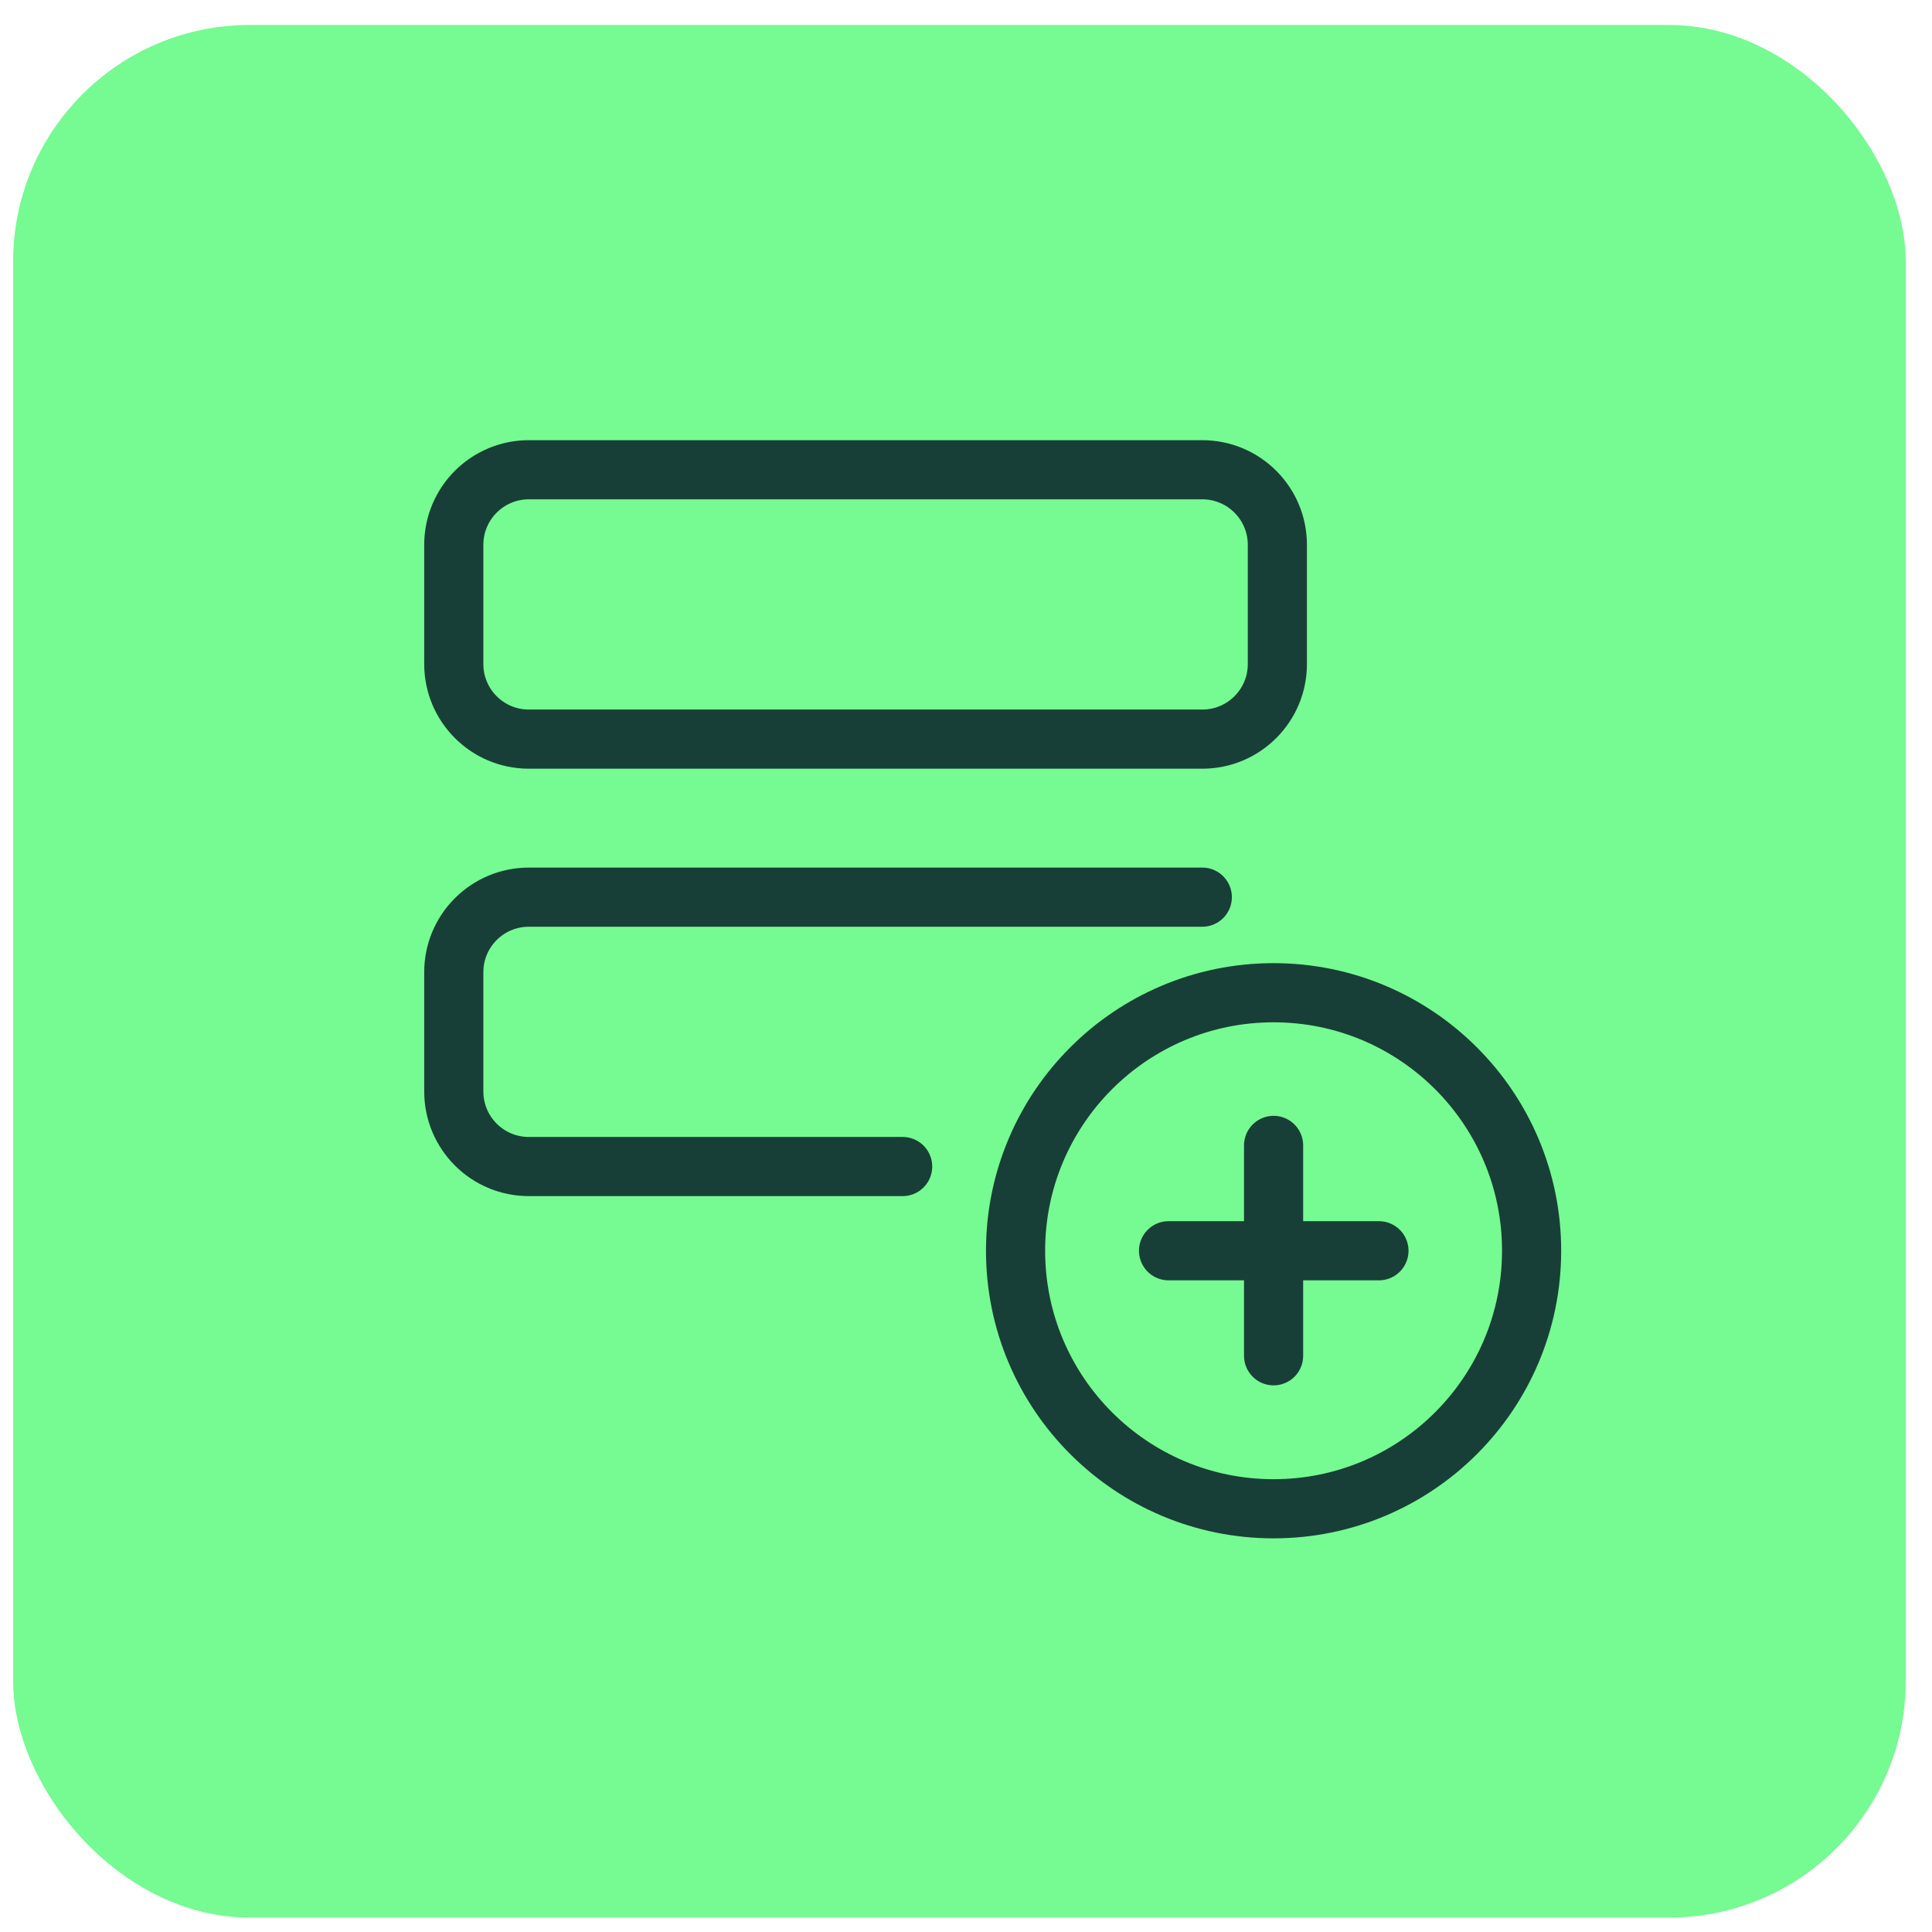
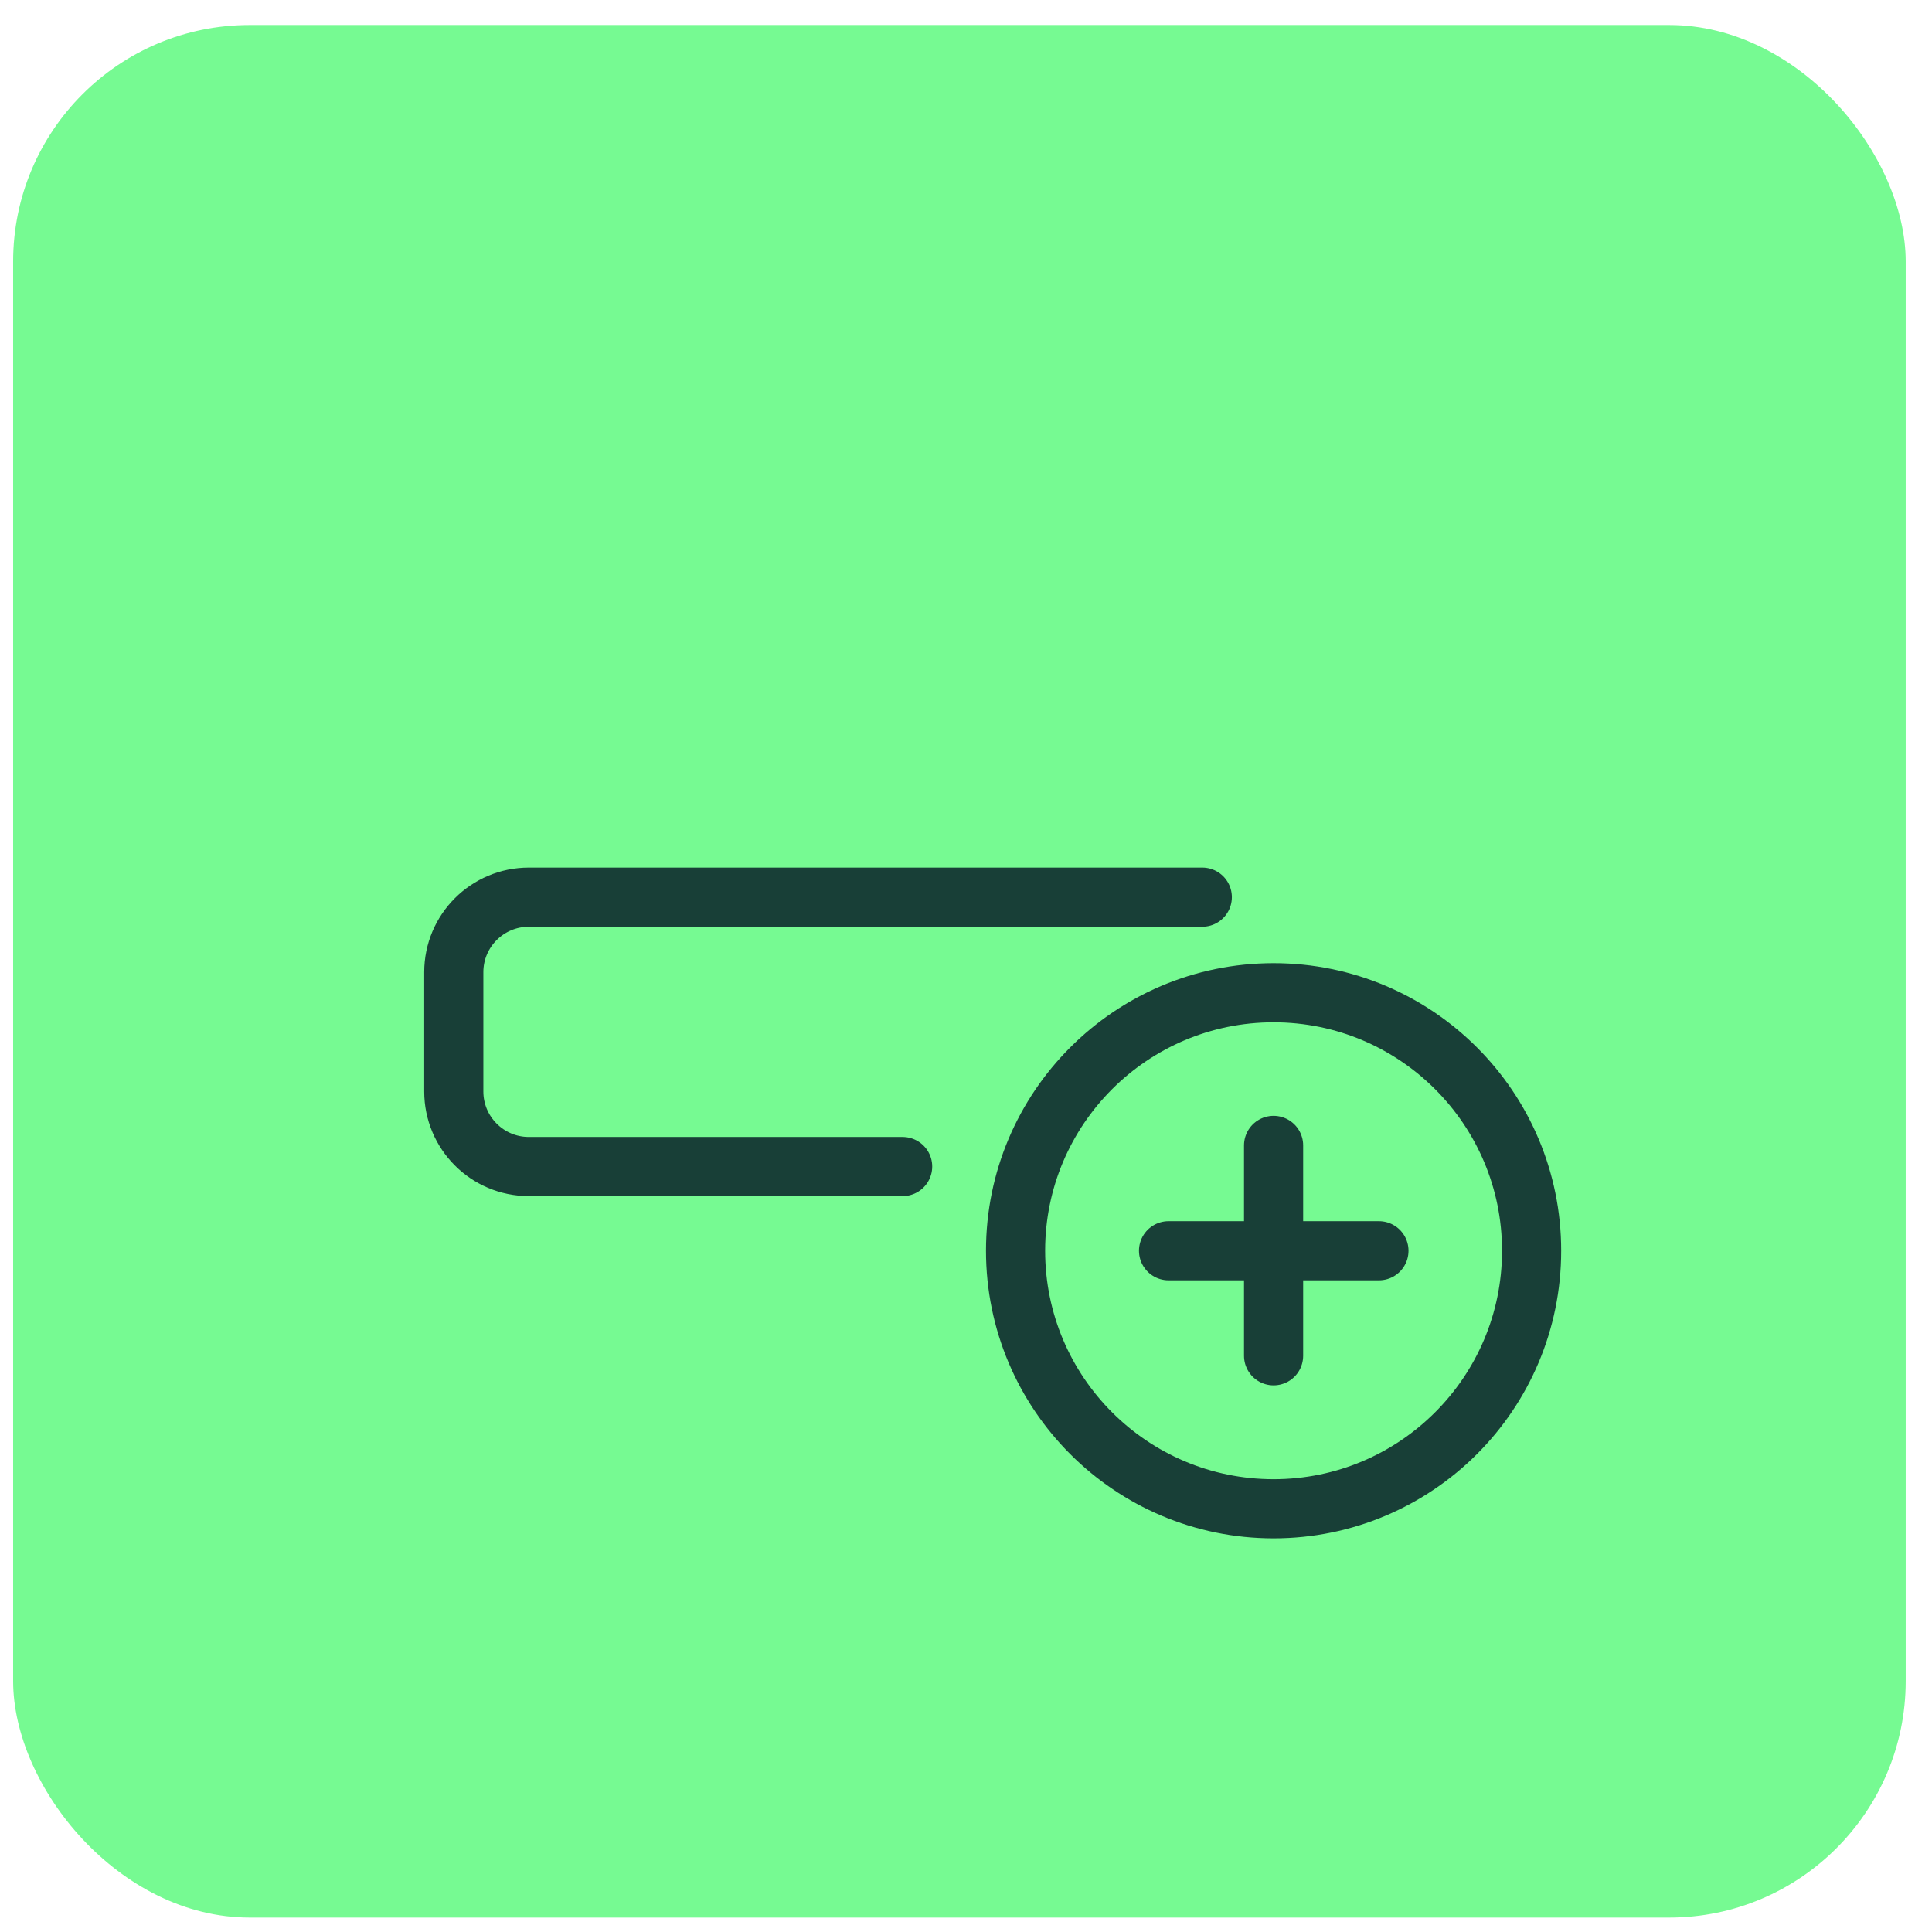
<svg xmlns="http://www.w3.org/2000/svg" width="49" height="49" viewBox="0 0 49 49" fill="none">
  <rect x="0.333" y="0.634" width="48" height="48" rx="6" fill="#76FA92" />
-   <path d="M30.493 11.914H13.413C12.361 11.914 11.509 12.766 11.509 13.818V16.842C11.509 17.893 12.361 18.746 13.413 18.746H30.493C31.544 18.746 32.397 17.893 32.397 16.842V13.818C32.397 12.766 31.544 11.914 30.493 11.914Z" stroke="#183F37" stroke-width="1.5" stroke-linecap="round" stroke-linejoin="round" />
  <path d="M22.893 29.586H13.413C12.357 29.586 11.509 28.73 11.509 27.682V24.658C11.509 23.602 12.365 22.754 13.413 22.754H30.493" stroke="#183F37" stroke-width="1.5" stroke-linecap="round" stroke-linejoin="round" />
  <path d="M32.301 38.266C35.915 38.266 38.845 35.336 38.845 31.722C38.845 28.108 35.915 25.178 32.301 25.178C28.687 25.178 25.757 28.108 25.757 31.722C25.757 35.336 28.687 38.266 32.301 38.266Z" stroke="#183F37" stroke-width="1.5" stroke-linecap="round" stroke-linejoin="round" />
  <path d="M32.301 34.386V29.05" stroke="#183F37" stroke-width="1.5" stroke-linecap="round" stroke-linejoin="round" />
  <path d="M29.637 31.722H34.973" stroke="#183F37" stroke-width="1.5" stroke-linecap="round" stroke-linejoin="round" />
</svg>